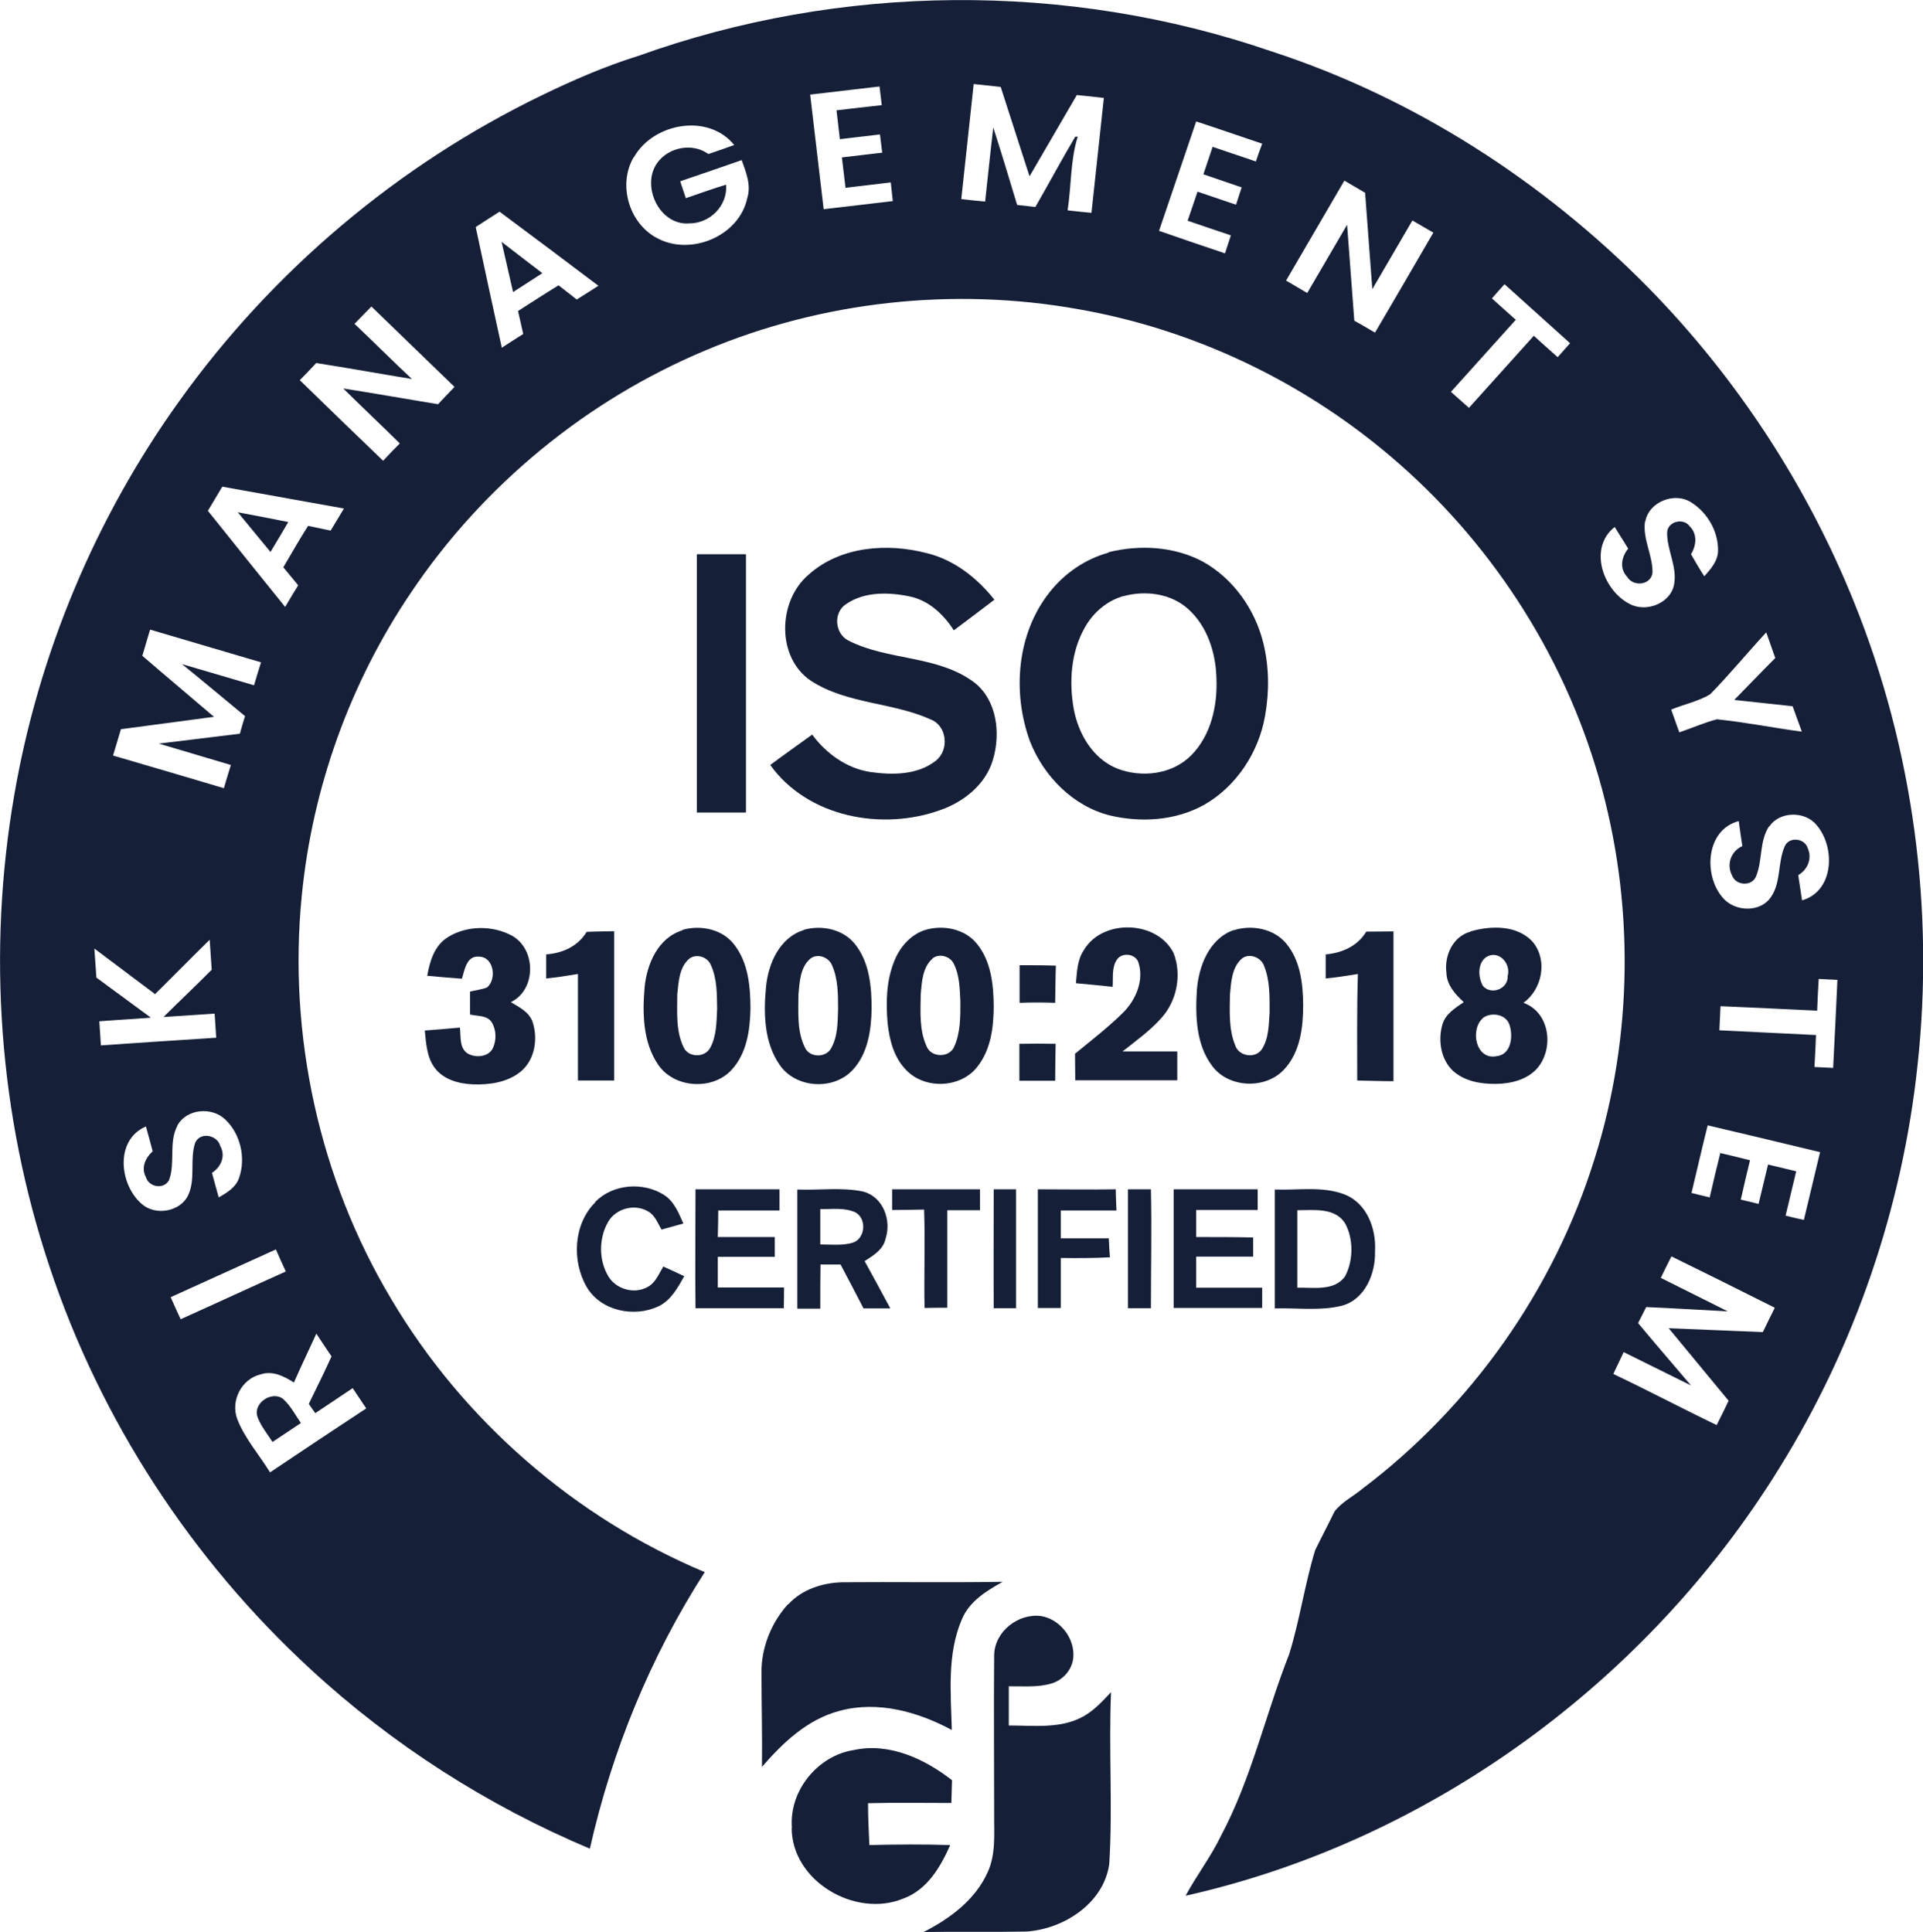
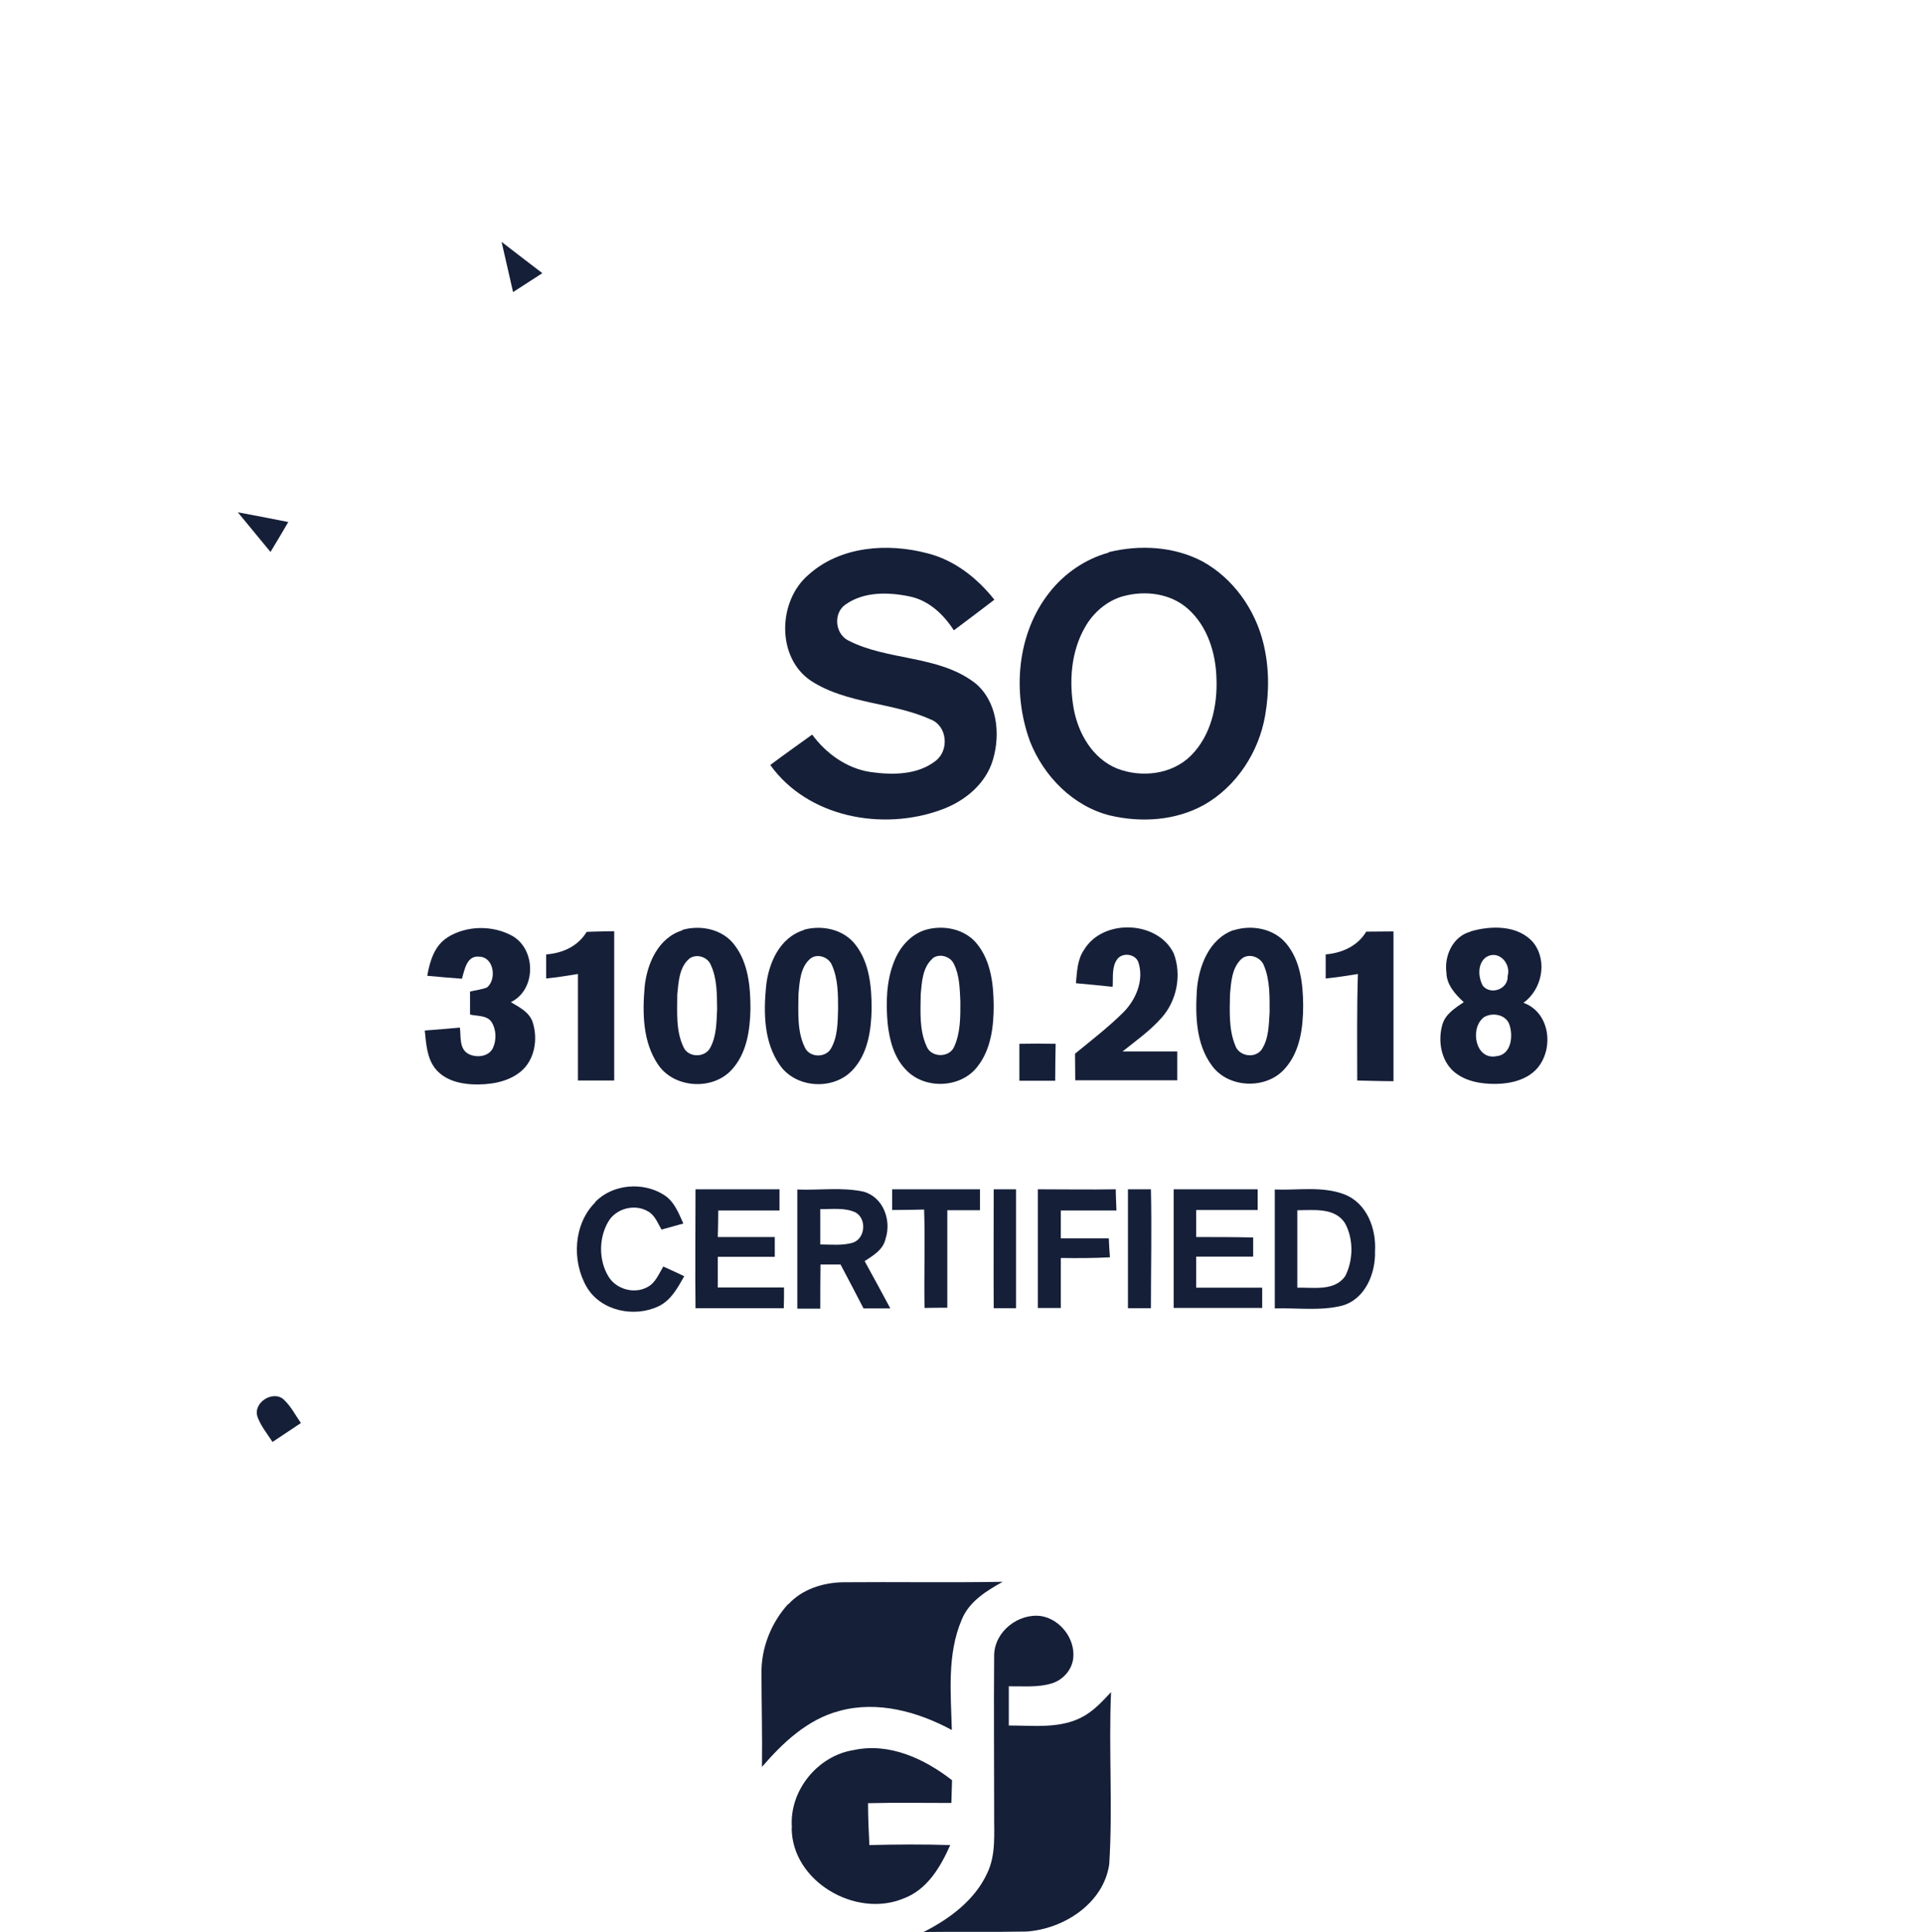
<svg xmlns="http://www.w3.org/2000/svg" id="Layer_1" viewBox="0 0 85.38 85.79">
  <defs>
    <style>.cls-1{fill:#151f38;}</style>
  </defs>
-   <path class="cls-1" d="M28.32,2.49c8.99-3.24,19.09-3.32,28.13-.21,6.33,2.06,12.08,5.77,16.74,10.5,3.93,4.01,7.06,8.8,9.15,14.01,2.6,6.46,3.55,13.57,2.8,20.49-.67,6.33-2.78,12.5-6.14,17.91-5.84,9.46-15.49,16.55-26.36,18.99,.49-.91,1.13-1.74,1.58-2.68,1.35-2.54,1.97-5.38,3.02-8.05,.47-1.52,.69-3.1,1.15-4.61,.28-.58,.58-1.14,.86-1.72,.33-.43,.83-.67,1.25-1.02,4.84-3.66,8.5-8.85,10.3-14.65,1.72-5.46,1.77-11.42,.19-16.91-1.59-5.55-4.88-10.59-9.29-14.31-3.93-3.33-8.74-5.61-13.82-6.5-5.54-.99-11.37-.36-16.56,1.83-5.28,2.21-9.88,6-13.07,10.75-2.7,3.99-4.38,8.66-4.85,13.45-.62,6.2,.78,12.6,3.98,17.94,3.19,5.38,8.14,9.69,13.91,12.11-2.41,3.75-4.12,7.93-5.1,12.28-4.54-1.91-8.76-4.61-12.38-7.95-5.3-4.87-9.36-11.09-11.62-17.92C-.05,49.51-.57,42.27,.63,35.32c1.08-6.29,3.61-12.33,7.33-17.51,4.13-5.77,9.71-10.49,16.1-13.58,1.38-.67,2.79-1.28,4.25-1.74Zm14.91,1.25c-.18,1.7-.37,3.4-.55,5.1,.35,.04,.71,.08,1.06,.11,.12-1.1,.23-2.19,.36-3.29,.37,1.14,.71,2.29,1.06,3.44,.27,.03,.54,.06,.81,.09,.6-1.04,1.16-2.09,1.77-3.12,.03,0,.08,0,.11,0-.33,1.05-.28,2.18-.45,3.27,.35,.04,.71,.08,1.06,.11,.18-1.7,.37-3.4,.55-5.1-.4-.05-.8-.09-1.2-.13-.7,1.2-1.4,2.41-2.1,3.61-.43-1.32-.85-2.65-1.28-3.97-.4-.04-.81-.09-1.21-.13Zm-7.26,.45c.2,1.7,.4,3.4,.6,5.1,1.02-.12,2.05-.24,3.07-.36-.03-.28-.06-.56-.09-.83-.67,.08-1.34,.16-2.01,.24-.05-.45-.11-.9-.16-1.35,.59-.07,1.19-.14,1.79-.21-.03-.27-.07-.54-.1-.81-.59,.07-1.19,.14-1.78,.21-.05-.43-.1-.85-.15-1.28,.67-.08,1.34-.16,2.01-.23-.03-.28-.07-.56-.1-.83-1.03,.12-2.05,.24-3.07,.36Zm-7.84,2.8c-.7,1.2-.21,2.91,1.02,3.57,1.49,.83,3.67-.06,4.03-1.77,.18-.58-.06-1.15-.25-1.68-.91,.32-1.82,.63-2.73,.94,.08,.25,.17,.5,.25,.75,.59-.2,1.19-.42,1.79-.6,.07,.94-.72,1.72-1.63,1.72-1.33,.11-2.17-1.67-1.42-2.7,.51-.69,1.56-.89,2.26-.38,.38-.13,.77-.26,1.15-.4-1.16-1.43-3.6-.98-4.46,.55Zm24.98-1.6c-.55,1.62-1.1,3.24-1.65,4.86,.97,.34,1.95,.67,2.93,1l.26-.8c-.64-.21-1.28-.43-1.92-.65,.15-.43,.29-.86,.44-1.29,.57,.19,1.14,.39,1.71,.58,.08-.26,.17-.52,.25-.77-.57-.19-1.13-.39-1.7-.58,.14-.41,.27-.81,.41-1.22,.64,.21,1.28,.44,1.92,.65,.09-.26,.18-.53,.28-.79-.98-.33-1.96-.67-2.94-.99Zm4.01,7.08l.92,.54c.59-1.01,1.18-2.02,1.77-3.03,.11,1.42,.21,2.84,.32,4.26,.31,.17,.61,.35,.92,.53,.87-1.48,1.73-2.96,2.59-4.44-.31-.18-.62-.36-.93-.54-.59,1.02-1.19,2.03-1.78,3.05-.11-1.42-.21-2.85-.32-4.28-.31-.18-.62-.36-.92-.54-.86,1.48-1.73,2.96-2.59,4.44Zm-36-2.39c.38,1.79,.77,3.58,1.16,5.36,.31-.2,.63-.41,.95-.61-.08-.34-.15-.68-.23-1.02,.6-.38,1.19-.77,1.8-1.14,.27,.21,.54,.42,.81,.63,.32-.2,.64-.41,.96-.61-1.46-1.1-2.92-2.2-4.39-3.29-.35,.22-.7,.45-1.04,.67Zm45.12,3.17c.35,.32,.7,.63,1.06,.95-.96,1.07-1.92,2.13-2.88,3.2l.8,.71c.96-1.07,1.92-2.13,2.88-3.2,.35,.32,.7,.63,1.06,.95,.18-.21,.37-.41,.55-.62-.97-.87-1.94-1.75-2.91-2.62-.19,.21-.37,.41-.55,.62Zm-49.75,.36c-.25,.26-.5,.51-.75,.77,.86,.81,1.69,1.65,2.55,2.45-1.42-.23-2.83-.49-4.25-.71-.24,.26-.48,.51-.73,.76,1.23,1.2,2.46,2.39,3.7,3.58,.24-.26,.49-.52,.74-.77-.83-.82-1.68-1.62-2.51-2.44,1.41,.22,2.81,.47,4.21,.7,.24-.26,.49-.52,.73-.77-1.23-1.19-2.46-2.38-3.69-3.57Zm-7.27,9.06c1.14,1.43,2.29,2.85,3.44,4.28,.19-.32,.38-.64,.58-.96-.22-.27-.44-.53-.66-.8,.36-.62,.72-1.24,1.1-1.84,.33,.07,.66,.14,1,.21,.2-.33,.39-.65,.59-.98-1.8-.32-3.6-.65-5.4-.97l-.64,1.07Zm63.82,.47c-.12,.77,.33,1.49,.33,2.26-.03,.58-.85,.68-1.12,.22-.36-.37-.26-.89,.04-1.26-.2-.32-.4-.64-.6-.96-1.18,.93-.52,2.82,.67,3.42,.75,.4,1.87-.05,1.98-.94,.11-.77-.34-1.49-.32-2.25,.03-.48,.73-.65,1-.26,.35,.34,.3,.85,.06,1.24,.19,.33,.38,.66,.59,.98,.29-.33,.61-.68,.61-1.15,.01-.85-.48-1.69-1.19-2.13-.73-.48-1.89-.03-2.04,.85ZM6.66,27.97c-.11,.38-.23,.77-.34,1.15,1.05,.91,2.12,1.8,3.18,2.71-1.37,.18-2.75,.37-4.13,.55-.12,.39-.23,.78-.35,1.17,1.64,.48,3.28,.96,4.92,1.45,.1-.34,.2-.68,.31-1.03-1.06-.32-2.13-.63-3.2-.95,1.2-.15,2.4-.29,3.6-.44,.07-.26,.15-.52,.23-.78-.93-.77-1.86-1.55-2.8-2.31,1.07,.31,2.14,.63,3.2,.94,.1-.34,.2-.68,.31-1.02-1.64-.48-3.28-.97-4.92-1.45Zm69.27,2.86c-.53,.32-1.16,.44-1.73,.68,.12,.33,.24,.67,.36,1.01,.56-.19,1.1-.43,1.67-.58,1.26,.13,2.51,.38,3.77,.55-.14-.38-.27-.75-.41-1.13-.86-.09-1.73-.19-2.59-.28,.61-.62,1.21-1.25,1.82-1.86-.13-.38-.27-.76-.4-1.14-.84,.91-1.63,1.87-2.5,2.76Zm2.61,5.87c-.43,.66-.28,1.5-.57,2.21-.18,.46-.89,.42-1.06-.02-.27-.5-.06-1.09,.45-1.32-.06-.37-.11-.74-.16-1.11-1.45,.38-1.58,2.37-.73,3.38,.49,.61,1.54,.7,2.07,.11,.57-.67,.36-1.63,.71-2.39,.2-.42,.88-.34,1.01,.1,.21,.45,0,.96-.42,1.2,.06,.37,.11,.75,.17,1.12,1.43-.41,1.49-2.37,.64-3.35-.52-.63-1.65-.61-2.1,.08ZM6.88,44.14c-.9-.67-1.79-1.35-2.69-2.02,.03,.43,.06,.86,.09,1.29,.81,.59,1.61,1.19,2.42,1.78-.76,.06-1.53,.1-2.29,.16,.02,.36,.05,.71,.07,1.07,1.71-.12,3.41-.23,5.12-.34-.02-.36-.05-.71-.07-1.07-.76,.05-1.51,.1-2.27,.15,.71-.71,1.44-1.39,2.14-2.1-.03-.44-.06-.89-.09-1.33-.82,.8-1.62,1.62-2.43,2.42Zm73.87-.68c-.03,.47-.05,.95-.07,1.42-1.43-.07-2.86-.14-4.29-.2-.02,.35-.03,.71-.05,1.07,1.43,.07,2.86,.14,4.29,.21-.02,.47-.04,.95-.07,1.42,.27,.01,.55,.03,.83,.04,.07-1.3,.13-2.61,.19-3.91-.28-.01-.55-.03-.82-.04ZM7.88,49.98c-.4,.74-.09,1.64-.37,2.41-.21,.44-.9,.34-1.03-.12-.23-.42-.02-.86,.3-1.15-.1-.37-.2-.74-.3-1.1-1.38,.59-1.19,2.56-.2,3.43,.6,.55,1.73,.37,2.08-.39,.33-.72,.06-1.56,.3-2.3,.21-.52,.99-.37,1.12,.13,.25,.44,.03,.94-.37,1.19,.1,.36,.2,.73,.3,1.09,.37-.21,.77-.45,.91-.88,.3-.87,.06-1.94-.62-2.58-.59-.57-1.71-.48-2.12,.26Zm67.21,2.99c.27,.07,.54,.13,.82,.2,.15-.66,.31-1.32,.47-1.97,.44,.1,.88,.21,1.32,.32-.14,.58-.28,1.16-.41,1.75,.26,.06,.53,.12,.79,.19,.14-.58,.28-1.17,.42-1.75,.42,.1,.83,.2,1.25,.3-.16,.66-.31,1.31-.47,1.97,.27,.07,.54,.13,.81,.19,.24-1,.48-2.01,.72-3.01-1.66-.4-3.33-.8-4.99-1.19-.25,1-.48,2.01-.72,3.01ZM7.58,57.61c.15,.33,.29,.65,.44,.97,1.56-.7,3.11-1.42,4.67-2.12-.15-.33-.3-.65-.44-.98-1.56,.71-3.11,1.41-4.67,2.12Zm66.15-.87c.99,.5,1.99,.99,2.98,1.49-1.21-.06-2.41-.14-3.62-.19l-.36,.71c.77,.93,1.57,1.85,2.35,2.77-1-.5-1.99-.98-2.99-1.48-.15,.32-.31,.65-.46,.97,1.54,.73,3.05,1.53,4.59,2.27,.18-.36,.36-.72,.53-1.08-.89-1.07-1.77-2.15-2.66-3.22,1.39,.05,2.79,.12,4.18,.17,.17-.36,.35-.72,.53-1.08-1.53-.77-3.06-1.53-4.59-2.28-.16,.32-.32,.63-.47,.95Zm-59.68,2.47c-.33,.73-.68,1.45-1,2.18-.44-.28-.95-.54-1.48-.36-.85,.2-1.35,1.18-1.03,2,.34,.86,.97,1.57,1.45,2.35,1.42-.95,2.84-1.9,4.27-2.84-.2-.3-.4-.6-.6-.9-.55,.37-1.11,.74-1.66,1.11-.07-.1-.22-.3-.29-.41,.34-.7,.69-1.4,1.01-2.11-.23-.34-.46-.68-.68-1.02Z" />
  <path class="cls-1" d="M22.27,10.74c.6,.46,1.2,.93,1.81,1.39-.43,.28-.87,.56-1.3,.84l-.51-2.23Z" />
  <path class="cls-1" d="M10.57,22.75c.74,.14,1.49,.28,2.23,.43-.26,.44-.52,.89-.79,1.33-.48-.59-.97-1.17-1.45-1.76Z" />
  <path class="cls-1" d="M35.9,25.52c1.41-1.27,3.51-1.42,5.28-.95,1.2,.3,2.21,1.1,2.97,2.06-.6,.46-1.2,.91-1.8,1.36-.45-.7-1.1-1.32-1.94-1.5-.94-.2-2.03-.23-2.85,.34-.57,.37-.5,1.3,.1,1.61,1.77,.91,3.99,.64,5.62,1.88,.99,.8,1.15,2.25,.81,3.4-.31,1.09-1.27,1.87-2.31,2.24-2.6,.95-5.91,.34-7.58-1.99,.61-.46,1.24-.9,1.86-1.35,.62,.84,1.53,1.5,2.58,1.66,.98,.14,2.1,.14,2.91-.5,.6-.47,.51-1.54-.22-1.83-1.7-.77-3.71-.68-5.31-1.71-1.56-1.03-1.49-3.56-.12-4.72Z" />
  <path class="cls-1" d="M49.22,24.52c1.38-.34,2.9-.26,4.17,.41,1.36,.75,2.33,2.12,2.7,3.62,.26,1.05,.27,2.16,.08,3.23-.28,1.62-1.27,3.14-2.71,3.96-1.26,.7-2.79,.8-4.18,.47-1.64-.41-2.94-1.74-3.55-3.29-.79-2.16-.59-4.78,.87-6.62,.66-.84,1.59-1.48,2.62-1.76Zm.66,1.95c-.72,.2-1.33,.72-1.7,1.37-.63,1.09-.72,2.41-.51,3.62,.2,1.1,.83,2.21,1.91,2.66,1.09,.43,2.46,.28,3.31-.58,.88-.89,1.17-2.2,1.12-3.42-.03-1.13-.4-2.31-1.26-3.08-.77-.69-1.89-.83-2.86-.57Z" />
-   <path class="cls-1" d="M30.94,24.61c.73,0,1.45,0,2.18,0,0,3.82,0,7.65,0,11.47-.73,0-1.46,0-2.18,0,0-3.82,0-7.65,0-11.47Z" />
+   <path class="cls-1" d="M30.94,24.61Z" />
  <path class="cls-1" d="M19.89,41.61c.85-.52,1.99-.53,2.86-.05,1.06,.61,1.06,2.4-.07,2.94,.37,.22,.8,.43,.96,.86,.26,.76,.11,1.72-.54,2.24-.59,.47-1.39,.58-2.13,.55-.61-.03-1.27-.21-1.66-.72-.36-.47-.39-1.1-.45-1.67,.52-.04,1.04-.08,1.56-.13,.05,.39-.04,.92,.36,1.16,.35,.19,.9,.15,1.1-.24,.17-.36,.16-.82-.05-1.16-.21-.32-.64-.26-.96-.34,0-.34,0-.68,0-1.02,.25-.06,.51-.09,.75-.18,.44-.35,.32-1.35-.34-1.37-.56-.06-.65,.58-.77,.98-.51-.04-1.03-.08-1.54-.13,.11-.64,.32-1.35,.91-1.71Z" />
  <path class="cls-1" d="M30.3,41.29c.81-.23,1.79-.03,2.31,.67,.62,.8,.71,1.87,.71,2.85-.02,.95-.17,1.99-.85,2.71-.85,.91-2.53,.8-3.24-.23-.69-1-.71-2.29-.61-3.45,.1-1.04,.6-2.2,1.68-2.53Zm.33,1.26c-.48,.38-.5,1.05-.56,1.61,0,.78-.07,1.62,.28,2.34,.2,.46,.92,.48,1.17,.05,.3-.53,.29-1.16,.32-1.75-.01-.66,0-1.35-.28-1.95-.14-.35-.61-.51-.93-.3Z" />
  <path class="cls-1" d="M35.68,41.29c.81-.23,1.78-.03,2.31,.67,.62,.8,.71,1.87,.71,2.85-.02,.95-.17,1.99-.85,2.71-.85,.91-2.52,.81-3.23-.23-.7-1-.72-2.3-.61-3.46,.1-1.04,.6-2.2,1.68-2.53Zm.31,1.27c-.46,.38-.49,1.04-.54,1.6,0,.78-.07,1.62,.28,2.34,.2,.47,.93,.49,1.17,.05,.3-.53,.29-1.15,.31-1.74,0-.66,0-1.34-.27-1.95-.14-.35-.63-.54-.95-.3Z" />
  <path class="cls-1" d="M41.06,41.3c.81-.25,1.8-.06,2.34,.64,.6,.76,.71,1.77,.72,2.71,0,.94-.12,1.95-.72,2.71-.73,.96-2.33,1.03-3.16,.16-.55-.55-.75-1.34-.83-2.08-.08-.92-.06-1.88,.29-2.75,.24-.62,.72-1.18,1.36-1.39Zm.34,1.27c-.44,.39-.47,1.03-.52,1.57-.01,.78-.07,1.6,.26,2.32,.2,.51,1,.52,1.22,.03,.29-.63,.28-1.34,.28-2.02-.03-.56-.03-1.15-.29-1.67-.16-.34-.65-.48-.95-.24Z" />
  <path class="cls-1" d="M48.14,42.16c.85-1.38,3.26-1.28,3.97,.17,.37,.96,.14,2.13-.56,2.89-.5,.56-1.12,1-1.71,1.47h2.43c0,.43,0,.86,0,1.28-1.51,0-3.02,0-4.53,0,0-.39-.01-.79-.01-1.18,.72-.59,1.46-1.16,2.12-1.81,.58-.57,.96-1.45,.69-2.26-.14-.37-.71-.44-.94-.12-.25,.35-.17,.81-.2,1.22-.54-.06-1.09-.11-1.63-.16,.05-.52,.06-1.07,.38-1.51Z" />
  <path class="cls-1" d="M54.77,41.31c.8-.26,1.79-.08,2.34,.59,.63,.76,.74,1.78,.75,2.73,0,.98-.13,2.07-.82,2.83-.82,.93-2.5,.87-3.23-.14-.71-.95-.74-2.22-.67-3.35,.08-1.06,.54-2.28,1.63-2.67Zm.33,1.29c-.41,.4-.44,1.02-.49,1.56-.01,.75-.06,1.54,.23,2.25,.15,.49,.88,.62,1.18,.19,.32-.49,.31-1.09,.35-1.65,0-.69,.02-1.42-.25-2.07-.14-.39-.7-.59-1.02-.28Z" />
  <path class="cls-1" d="M65.29,41.36c.92-.27,2.13-.29,2.8,.51,.63,.82,.37,2.07-.45,2.66,1.18,.42,1.37,2.03,.61,2.91-.45,.51-1.17,.68-1.82,.69-.67,.01-1.4-.11-1.92-.58-.54-.51-.67-1.35-.47-2.05,.13-.47,.57-.74,.95-1-.38-.35-.76-.77-.77-1.31-.1-.76,.29-1.61,1.07-1.82Zm.68,1.15c-.38,.29-.34,.89-.13,1.27,.36,.42,1.13,.14,1.1-.44,.16-.57-.42-1.19-.97-.83Zm-.13,2.7c-.58,.5-.32,1.87,.6,1.69,.66-.06,.75-.89,.58-1.39-.15-.48-.81-.58-1.18-.31Z" />
  <path class="cls-1" d="M26.05,41.38c.41-.02,.81-.02,1.22-.03,0,2.21,0,4.42,0,6.63-.54,0-1.07,0-1.61,0,0-1.58,0-3.15,0-4.73-.47,.08-.94,.15-1.41,.2,0-.36,0-.72,0-1.07,.72-.05,1.41-.36,1.79-.99Z" />
  <path class="cls-1" d="M60.66,41.37c.4,0,.81-.01,1.21-.01,0,2.22,0,4.43,0,6.65-.54,0-1.07-.02-1.61-.03,0-1.58-.02-3.15,.03-4.73-.48,.08-.95,.15-1.43,.2,0-.36,0-.71,0-1.07,.72-.06,1.42-.37,1.8-1.01Z" />
-   <path class="cls-1" d="M45.27,42.86c.54,0,1.07,0,1.61,.02-.02,.55-.02,1.1-.03,1.65-.53-.02-1.06-.02-1.58,0,0-.56,0-1.12,0-1.67Z" />
  <path class="cls-1" d="M45.27,46.35c.53-.01,1.07-.01,1.6,0-.01,.54-.02,1.09-.02,1.64-.53,0-1.06,0-1.59,0,0-.55,0-1.09,0-1.64Z" />
  <path class="cls-1" d="M26.43,53.37c.78-.8,2.13-.9,3.05-.31,.45,.28,.65,.8,.86,1.27-.33,.09-.65,.18-.97,.27-.17-.29-.29-.64-.6-.81-.59-.35-1.43-.13-1.77,.47-.42,.73-.42,1.71,.02,2.43,.34,.56,1.14,.78,1.71,.47,.37-.18,.52-.59,.72-.92,.31,.14,.62,.28,.93,.43-.29,.51-.58,1.06-1.13,1.33-1.08,.52-2.57,.22-3.2-.85-.67-1.15-.59-2.8,.38-3.76Z" />
  <path class="cls-1" d="M30.88,52.81c1.24,0,2.48,0,3.73,0,0,.31,0,.62,0,.94-.91,0-1.81,0-2.72,0,0,.39-.01,.79-.02,1.18,.84,0,1.69,0,2.53,0,0,.29,0,.58,0,.88-.84,0-1.68,0-2.53,0v1.36c.98,0,1.96,0,2.94,0,0,.31,0,.61-.01,.92-1.3,0-2.61,0-3.92,0-.02-1.76,0-3.52,0-5.28Z" />
  <path class="cls-1" d="M35.4,52.82c.97,.04,1.96-.11,2.92,.09,.89,.23,1.27,1.27,1,2.09-.1,.49-.55,.75-.93,1,.38,.7,.77,1.4,1.14,2.1-.4,0-.8,0-1.19,0-.34-.65-.67-1.3-1.02-1.95-.3,0-.59,0-.89,0-.01,.65-.01,1.31-.01,1.96-.34,0-.68,0-1.02,0v-5.27Zm1.02,.88v1.56c.48,0,.98,.06,1.45-.08,.55-.19,.62-1.05,.12-1.34-.49-.23-1.05-.14-1.57-.15Z" />
  <path class="cls-1" d="M39.62,52.81c1.3,0,2.59,0,3.89,0,0,.31,0,.62,0,.93-.48,0-.97,0-1.45,0,0,1.44,0,2.89,0,4.33-.34,0-.67,0-1.01,.01-.03-1.46,.03-2.91-.02-4.37-.47,.01-.95,.02-1.42,.02,0-.31,0-.63,0-.94Z" />
  <path class="cls-1" d="M44.11,52.81c.33,0,.66,0,1,0,0,1.76,0,3.52,0,5.28-.33,0-.66,0-.99,0-.01-1.76,0-3.52,0-5.28Z" />
  <path class="cls-1" d="M46.08,52.81c1.15,0,2.31,.02,3.46,0,0,.31,.02,.63,.03,.94-.82,0-1.65,0-2.47,0v1.24c.71,0,1.42,0,2.13,0,.01,.28,.03,.56,.05,.84-.73,.04-1.45,.04-2.18,.03v2.22c-.34,0-.68,0-1.02,0,0-1.76,0-3.52,0-5.28Z" />
  <path class="cls-1" d="M50.08,52.81c.34,0,.68,0,1.02,0,.04,1.76,0,3.52,0,5.28-.34,0-.68,0-1.02,0,0-1.76,0-3.52,0-5.28Z" />
  <path class="cls-1" d="M52.11,52.81c1.24,0,2.49,0,3.73,0,0,.3,0,.61,0,.92-.91,0-1.82,0-2.73,0,0,.4,0,.8,0,1.2,.84,0,1.69,0,2.53,.02,0,.28,0,.57,0,.85-.84,0-1.69,0-2.53,0,0,.46,0,.92,0,1.38,.98,0,1.96,0,2.93,0v.9c-1.31,0-2.62,0-3.93,0,0-1.76,0-3.52,0-5.28Z" />
  <path class="cls-1" d="M56.6,52.82c1.03,.04,2.12-.16,3.1,.22,.99,.39,1.41,1.52,1.35,2.52,.03,.99-.44,2.14-1.47,2.42-.97,.24-1.99,.09-2.98,.12v-5.27Zm1,.93v3.43c.71-.02,1.66,.17,2.13-.52,.36-.71,.37-1.64-.01-2.34-.45-.71-1.39-.58-2.11-.58Z" />
  <path class="cls-1" d="M11.43,62.9c-.2-.61,.67-1.17,1.15-.77,.33,.3,.53,.7,.78,1.06-.42,.28-.84,.56-1.26,.84-.24-.37-.52-.71-.67-1.12Z" />
  <path class="cls-1" d="M35,71.24c.61-.67,1.53-.96,2.41-.98,2.37-.02,4.74,.02,7.11-.02-.72,.4-1.49,.87-1.82,1.68-.66,1.55-.48,3.27-.44,4.9-1.5-.81-3.29-1.31-4.98-.85-1.42,.37-2.52,1.41-3.45,2.49,.02-1.38-.02-2.77-.02-4.15-.02-1.13,.43-2.25,1.18-3.08Z" />
  <path class="cls-1" d="M44.14,73.48c.03-1.04,1.07-1.85,2.08-1.72,.86,.14,1.53,1.02,1.43,1.88-.06,.52-.46,.96-.95,1.11-.62,.19-1.27,.12-1.91,.13,0,.58,0,1.16,0,1.74,1.12,0,2.33,.16,3.34-.42,.47-.27,.83-.67,1.2-1.06-.11,2.54,.08,5.09-.08,7.64-.25,1.74-2.02,2.88-3.68,2.99-1.52,.03-3.04,0-4.56,.02,1.16-.59,2.28-1.42,2.83-2.63,.39-.82,.29-1.76,.3-2.64,0-2.34-.02-4.69,0-7.03Z" />
  <path class="cls-1" d="M35.16,81.16c-.13-1.64,1.14-3.2,2.75-3.45,1.58-.34,3.14,.39,4.36,1.34-.01,.34-.02,.67-.03,1.01-1.23,0-2.46-.02-3.7,.01,0,.62,.03,1.24,.06,1.86,1.2-.03,2.39-.04,3.59,0-.43,.97-1.02,1.98-2.07,2.37-2.13,.89-4.97-.76-4.97-3.14Z" />
</svg>